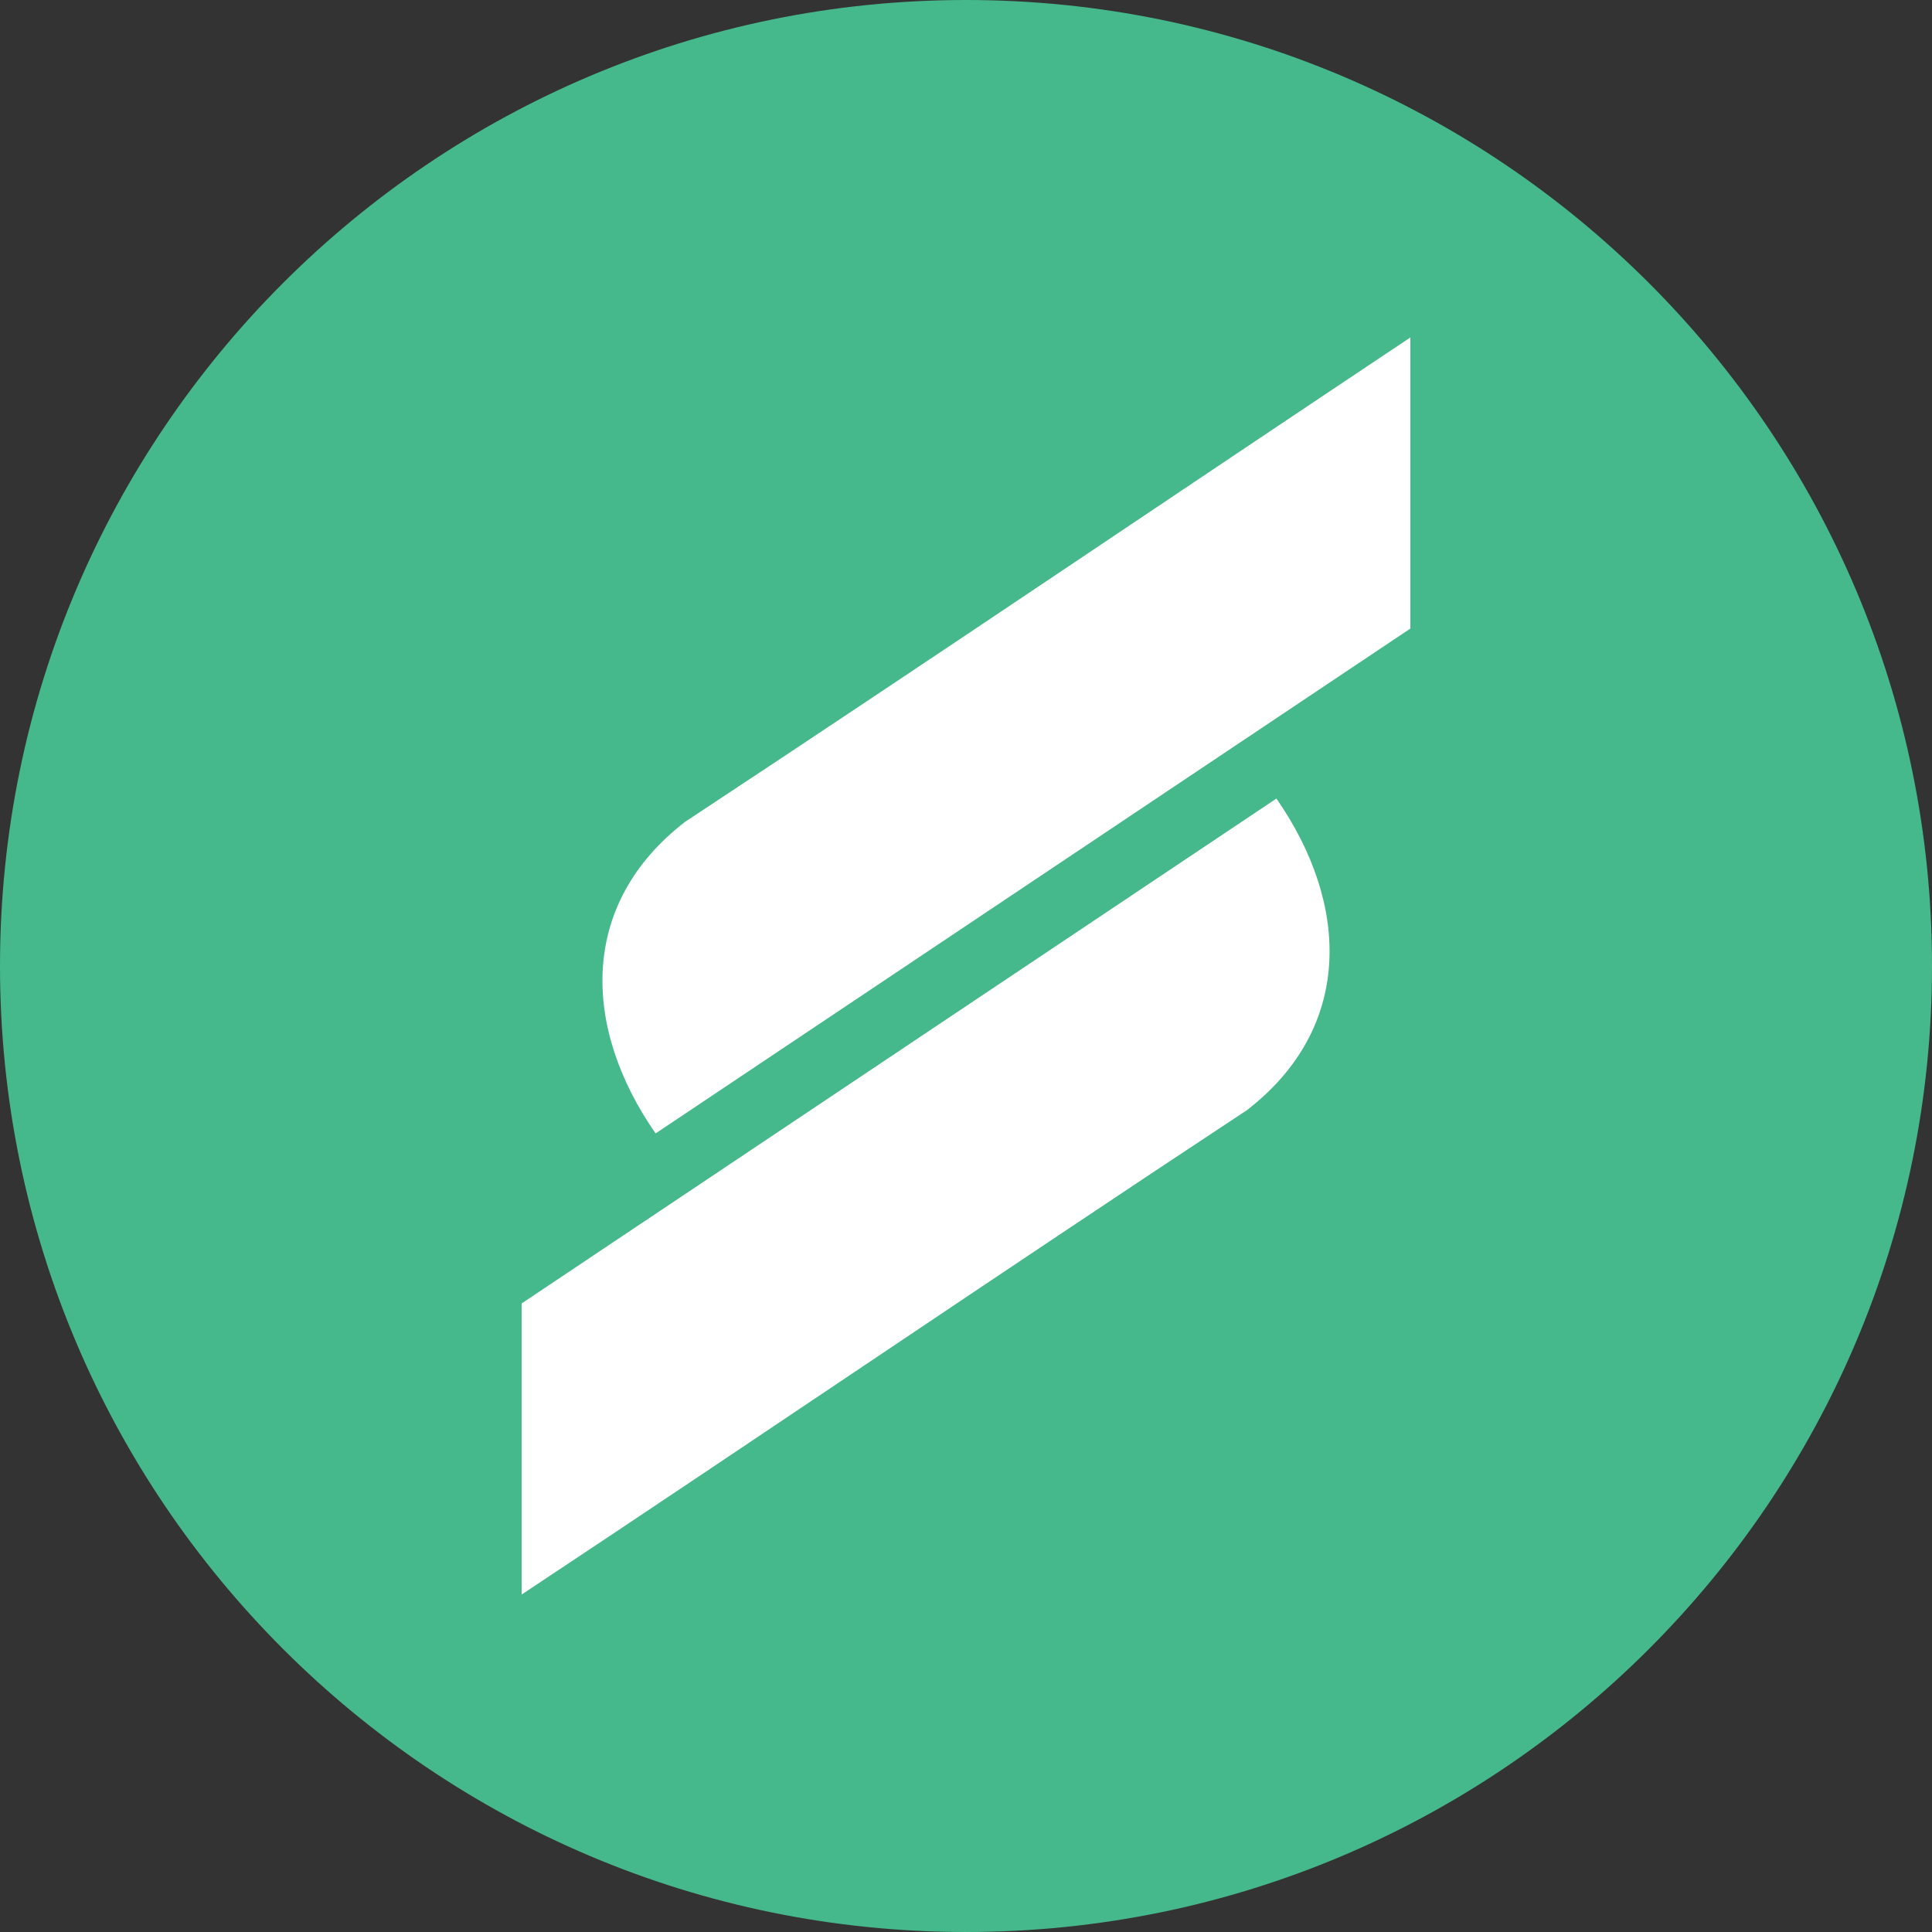
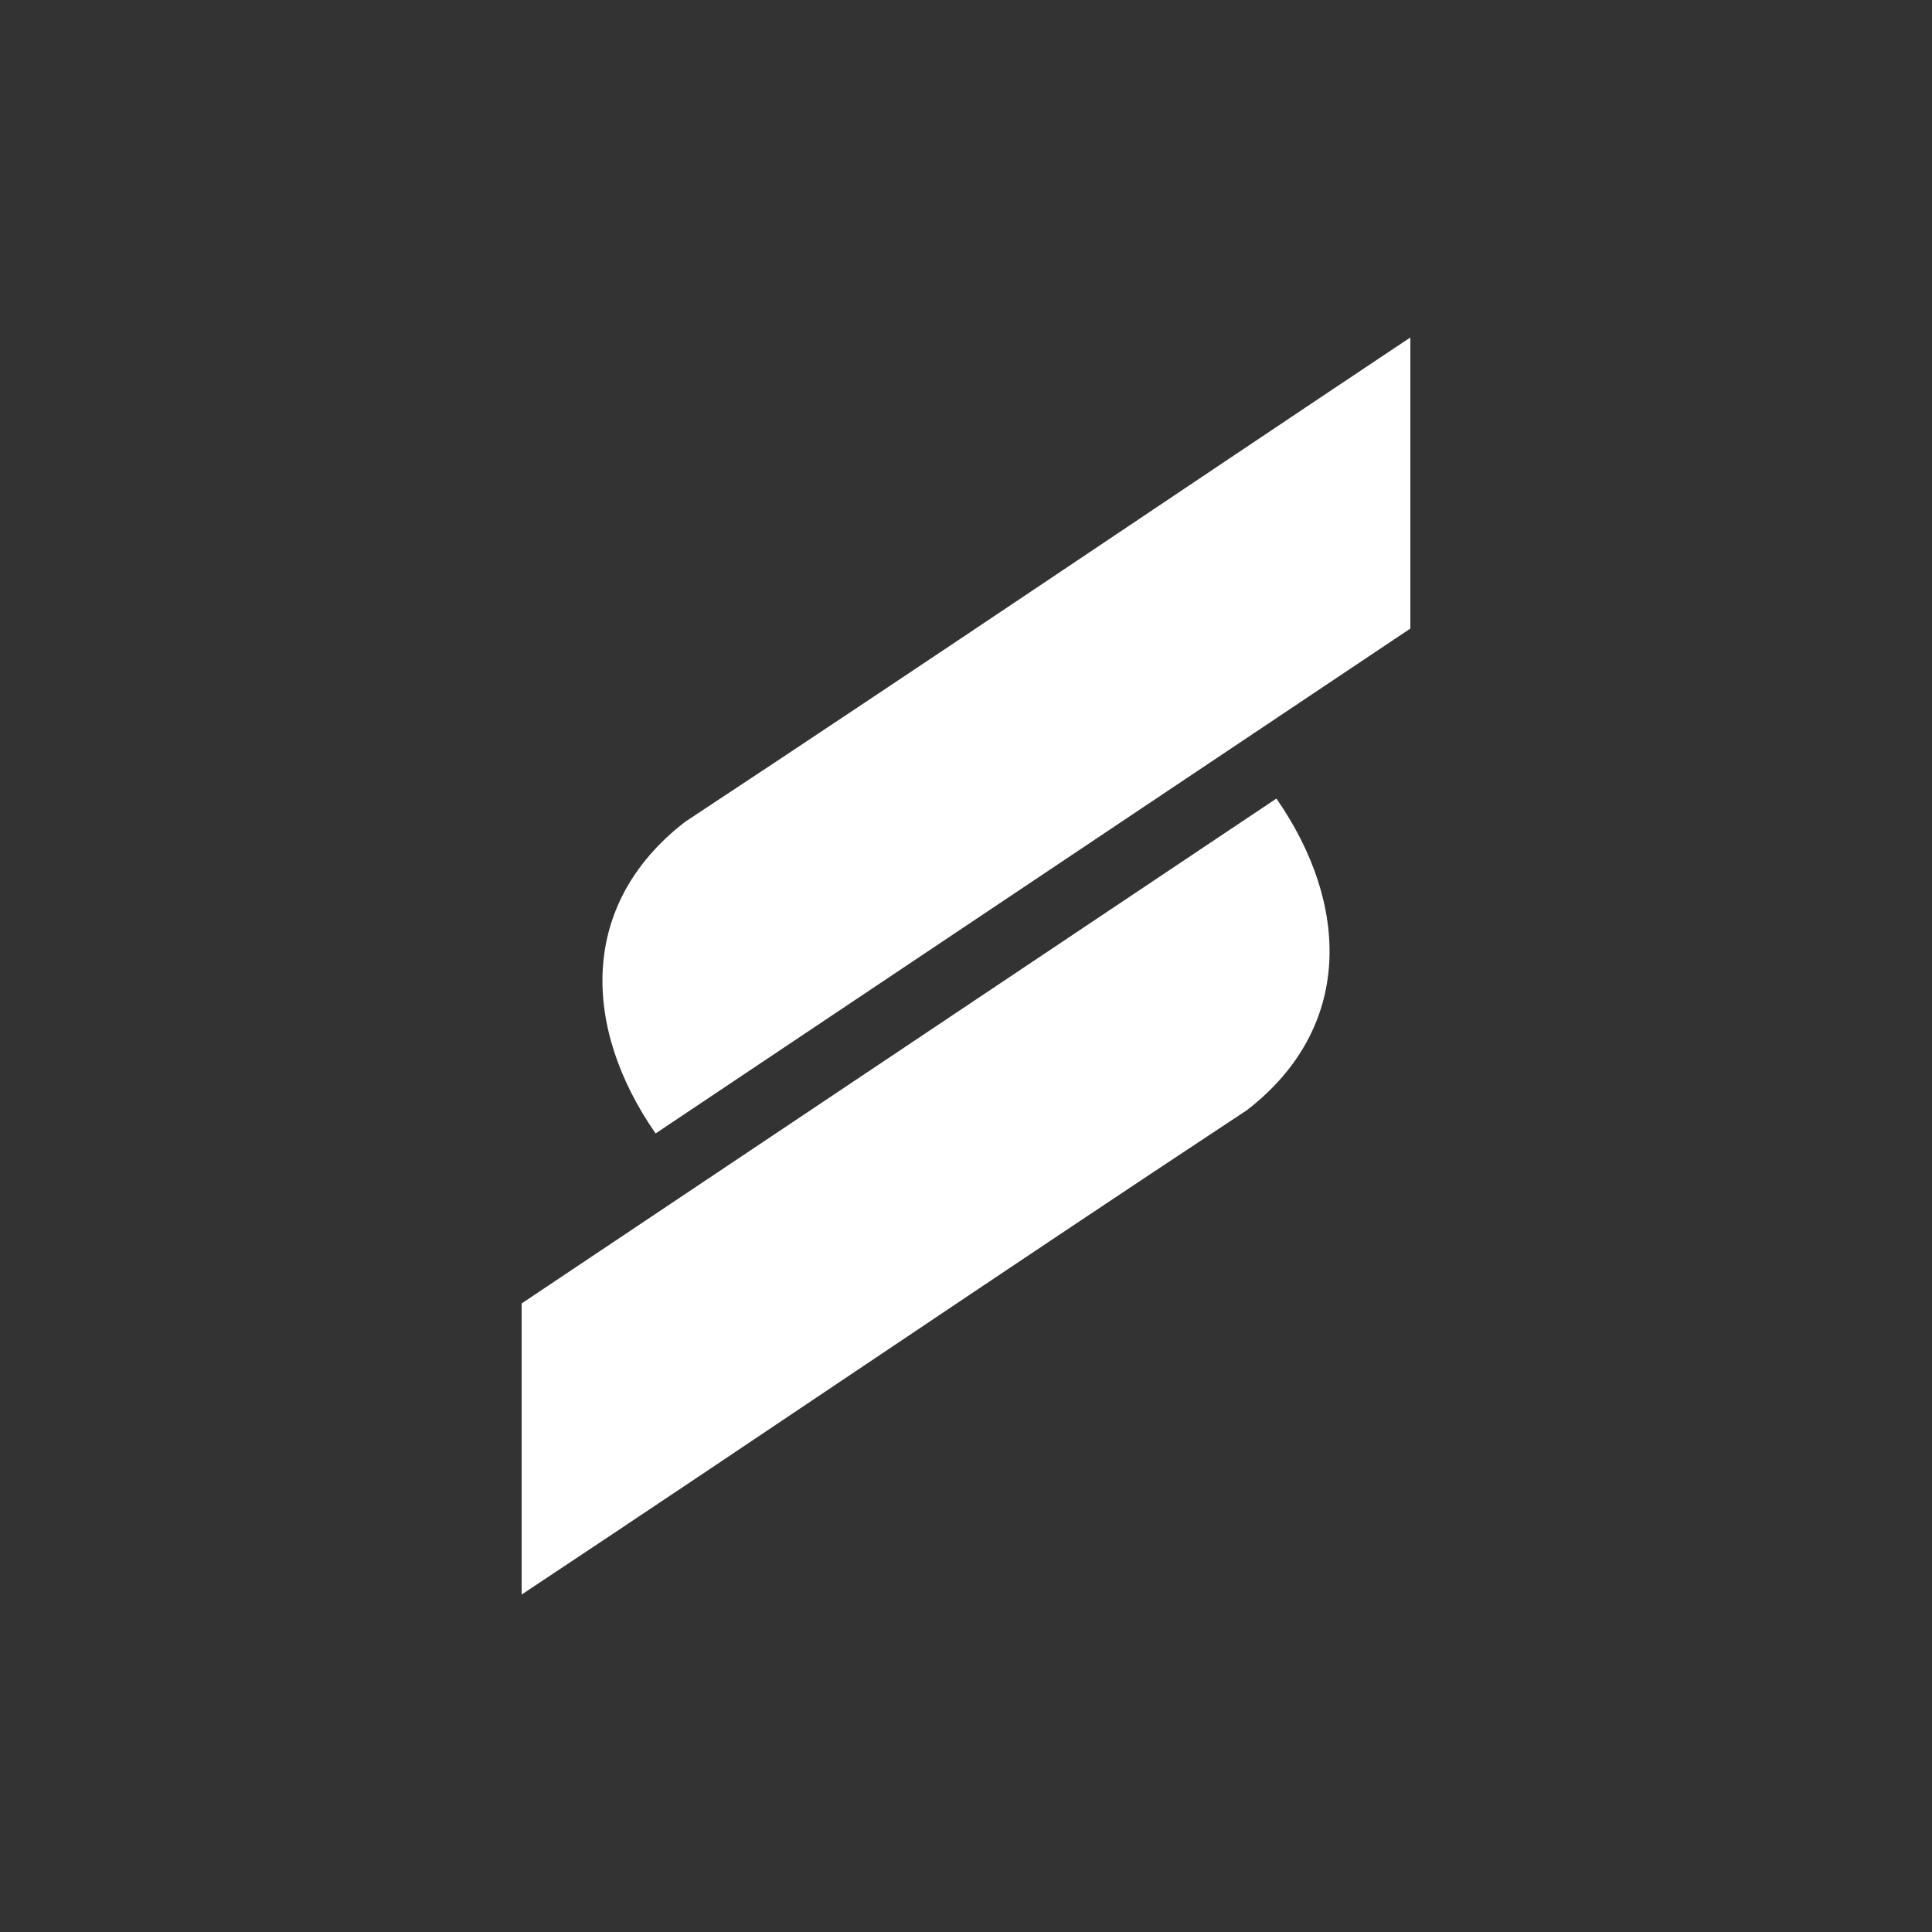
<svg xmlns="http://www.w3.org/2000/svg" id="Layer_1" data-name="Layer 1" width="15" height="15" viewBox="0 0 15 15">
  <rect x="0" y="0" width="15" height="15" fill="#333333" stroke="none" />
  <defs>
    <style>
      .cls-1 {
        fill: #fff;
        fill-rule: evenodd;
      }

      .cls-2 {
        fill: #46b98c;
      }
    </style>
  </defs>
  <g id="Ebene_1" data-name="Ebene 1">
-     <path class="cls-2" d="M7.5,15h0C3.36,15,0,11.64,0,7.5h0C0,3.36,3.36,0,7.5,0h0c4.14,0,7.5,3.36,7.5,7.5h0c0,4.14-3.36,7.5-7.5,7.5Z" />
    <path class="cls-1" d="M10.95,2.62c-1.86,1.24-3.75,2.52-5.63,3.76-.83.64-.8,1.6-.23,2.42l5.86-3.92v-2.26h0ZM4.05,12.38c1.87-1.24,3.75-2.52,5.63-3.76.83-.64.8-1.6.23-2.42l-5.86,3.92v2.26h0Z" />
  </g>
</svg>